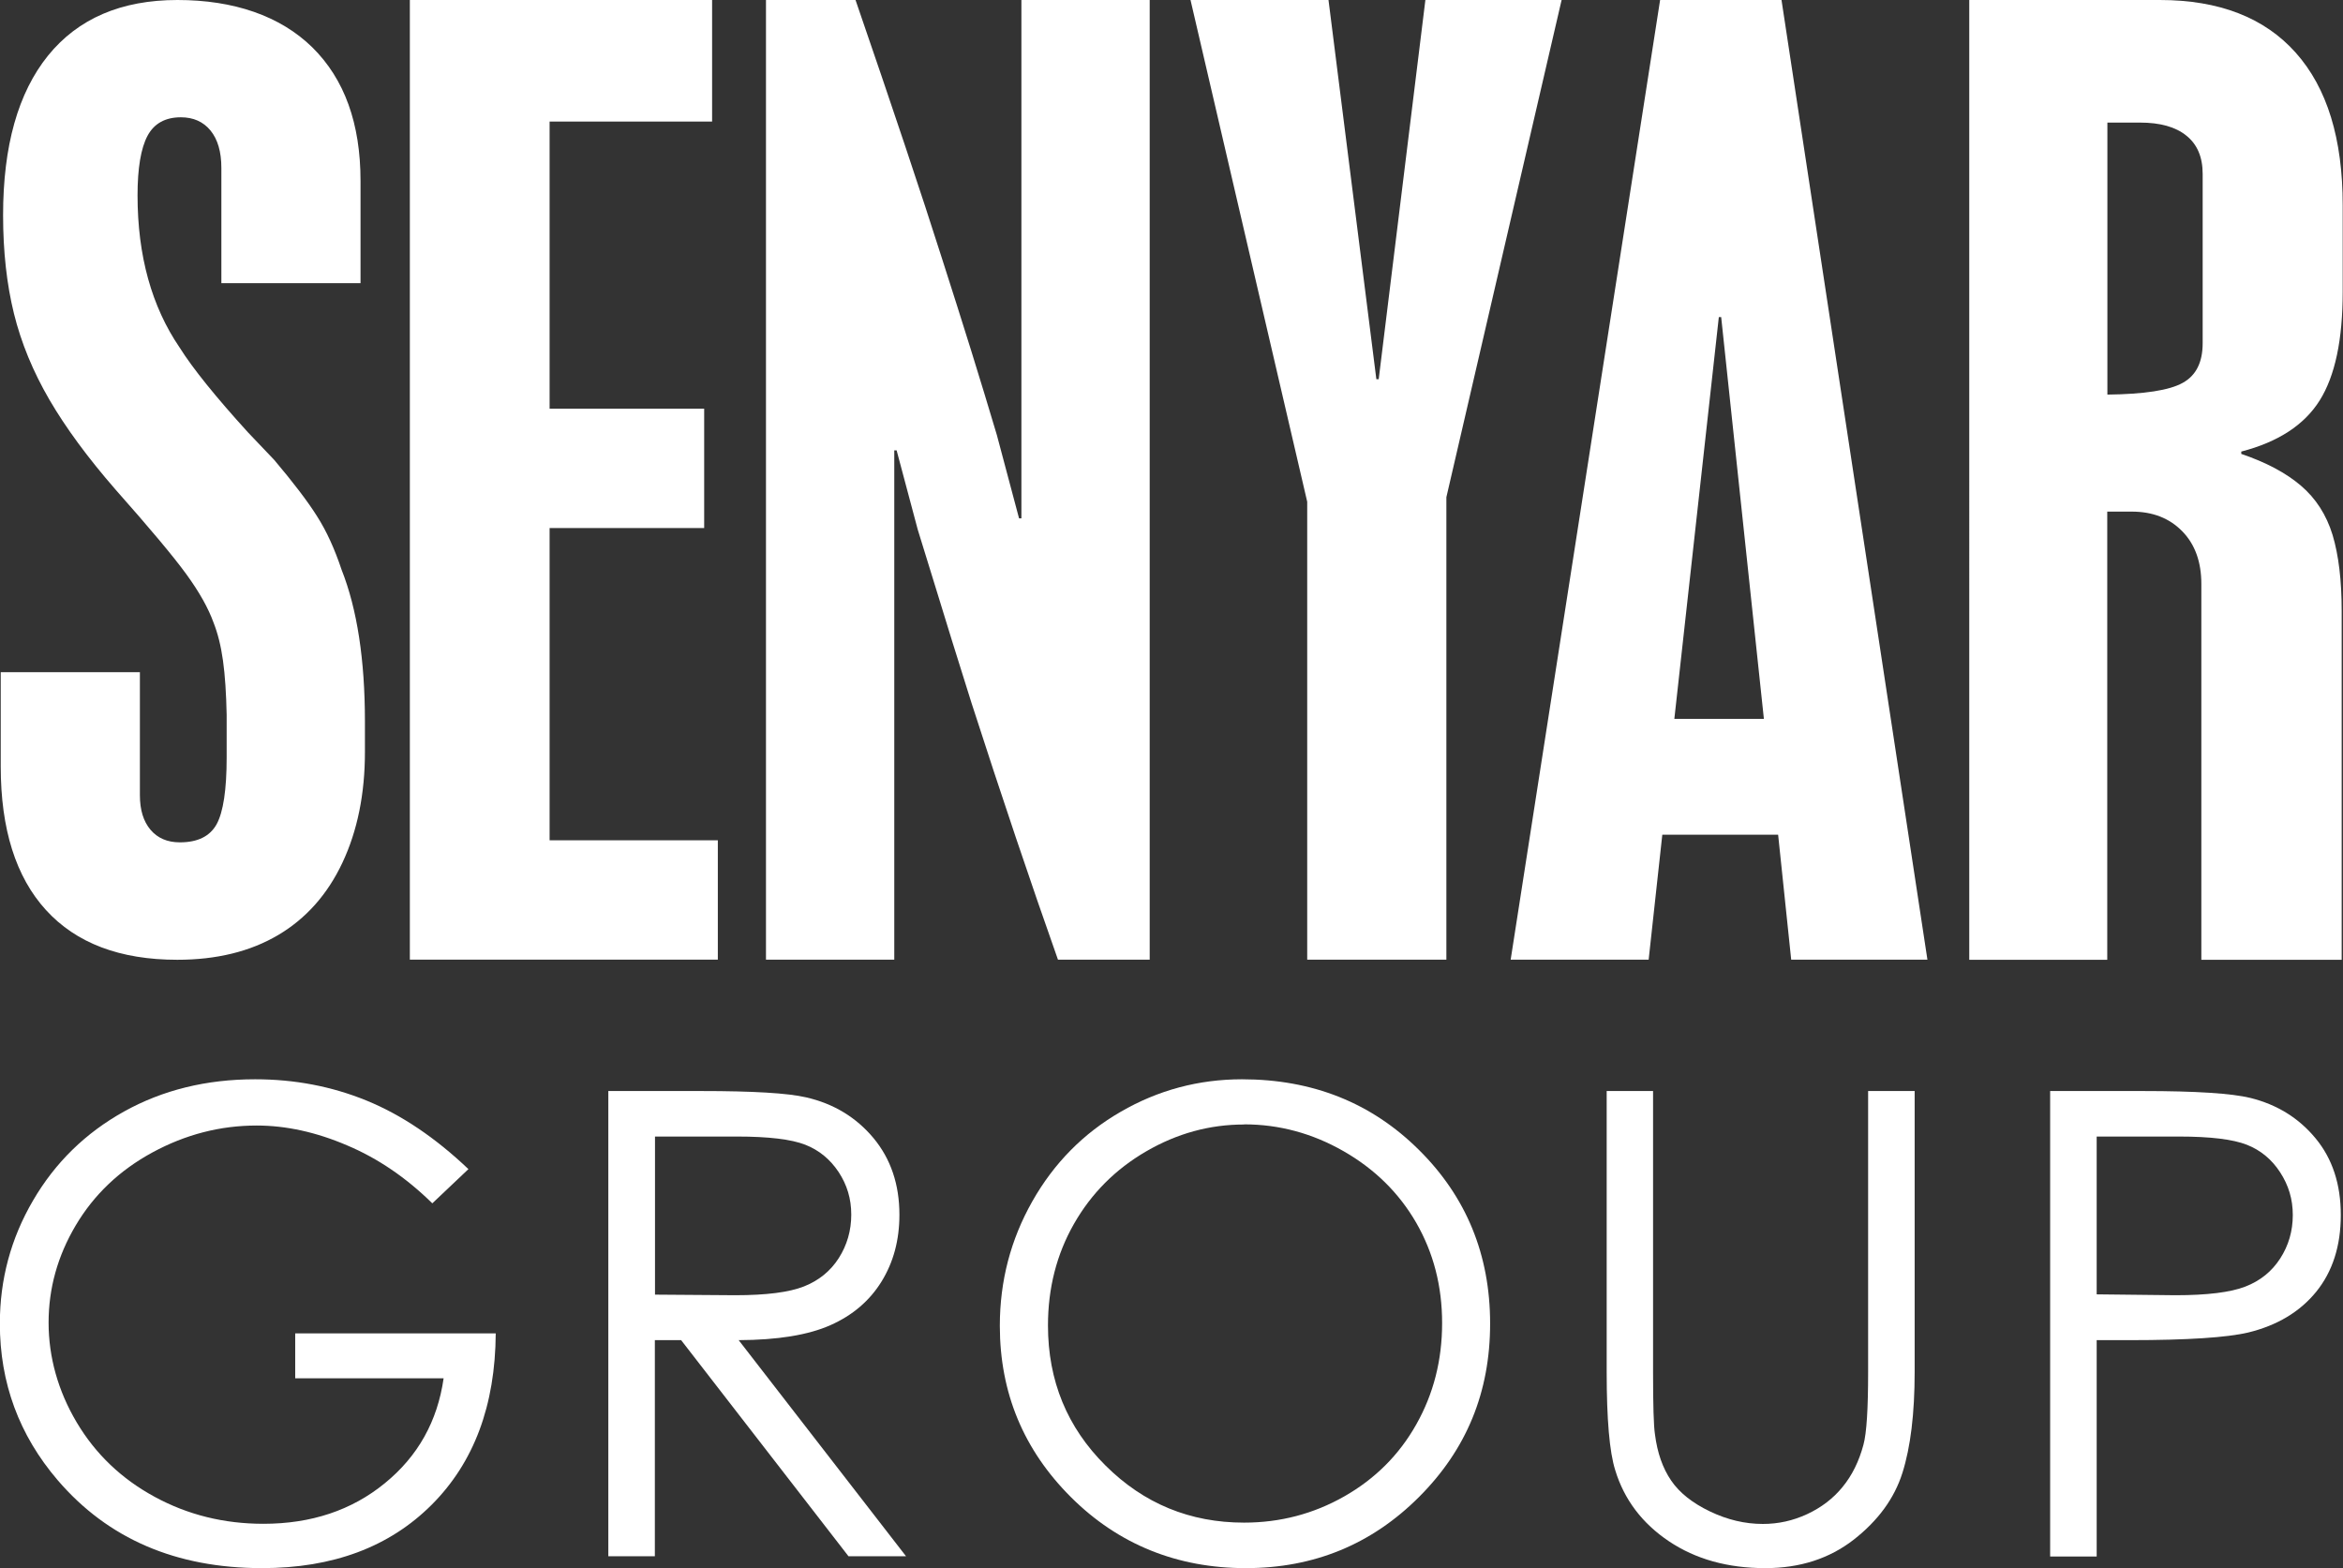
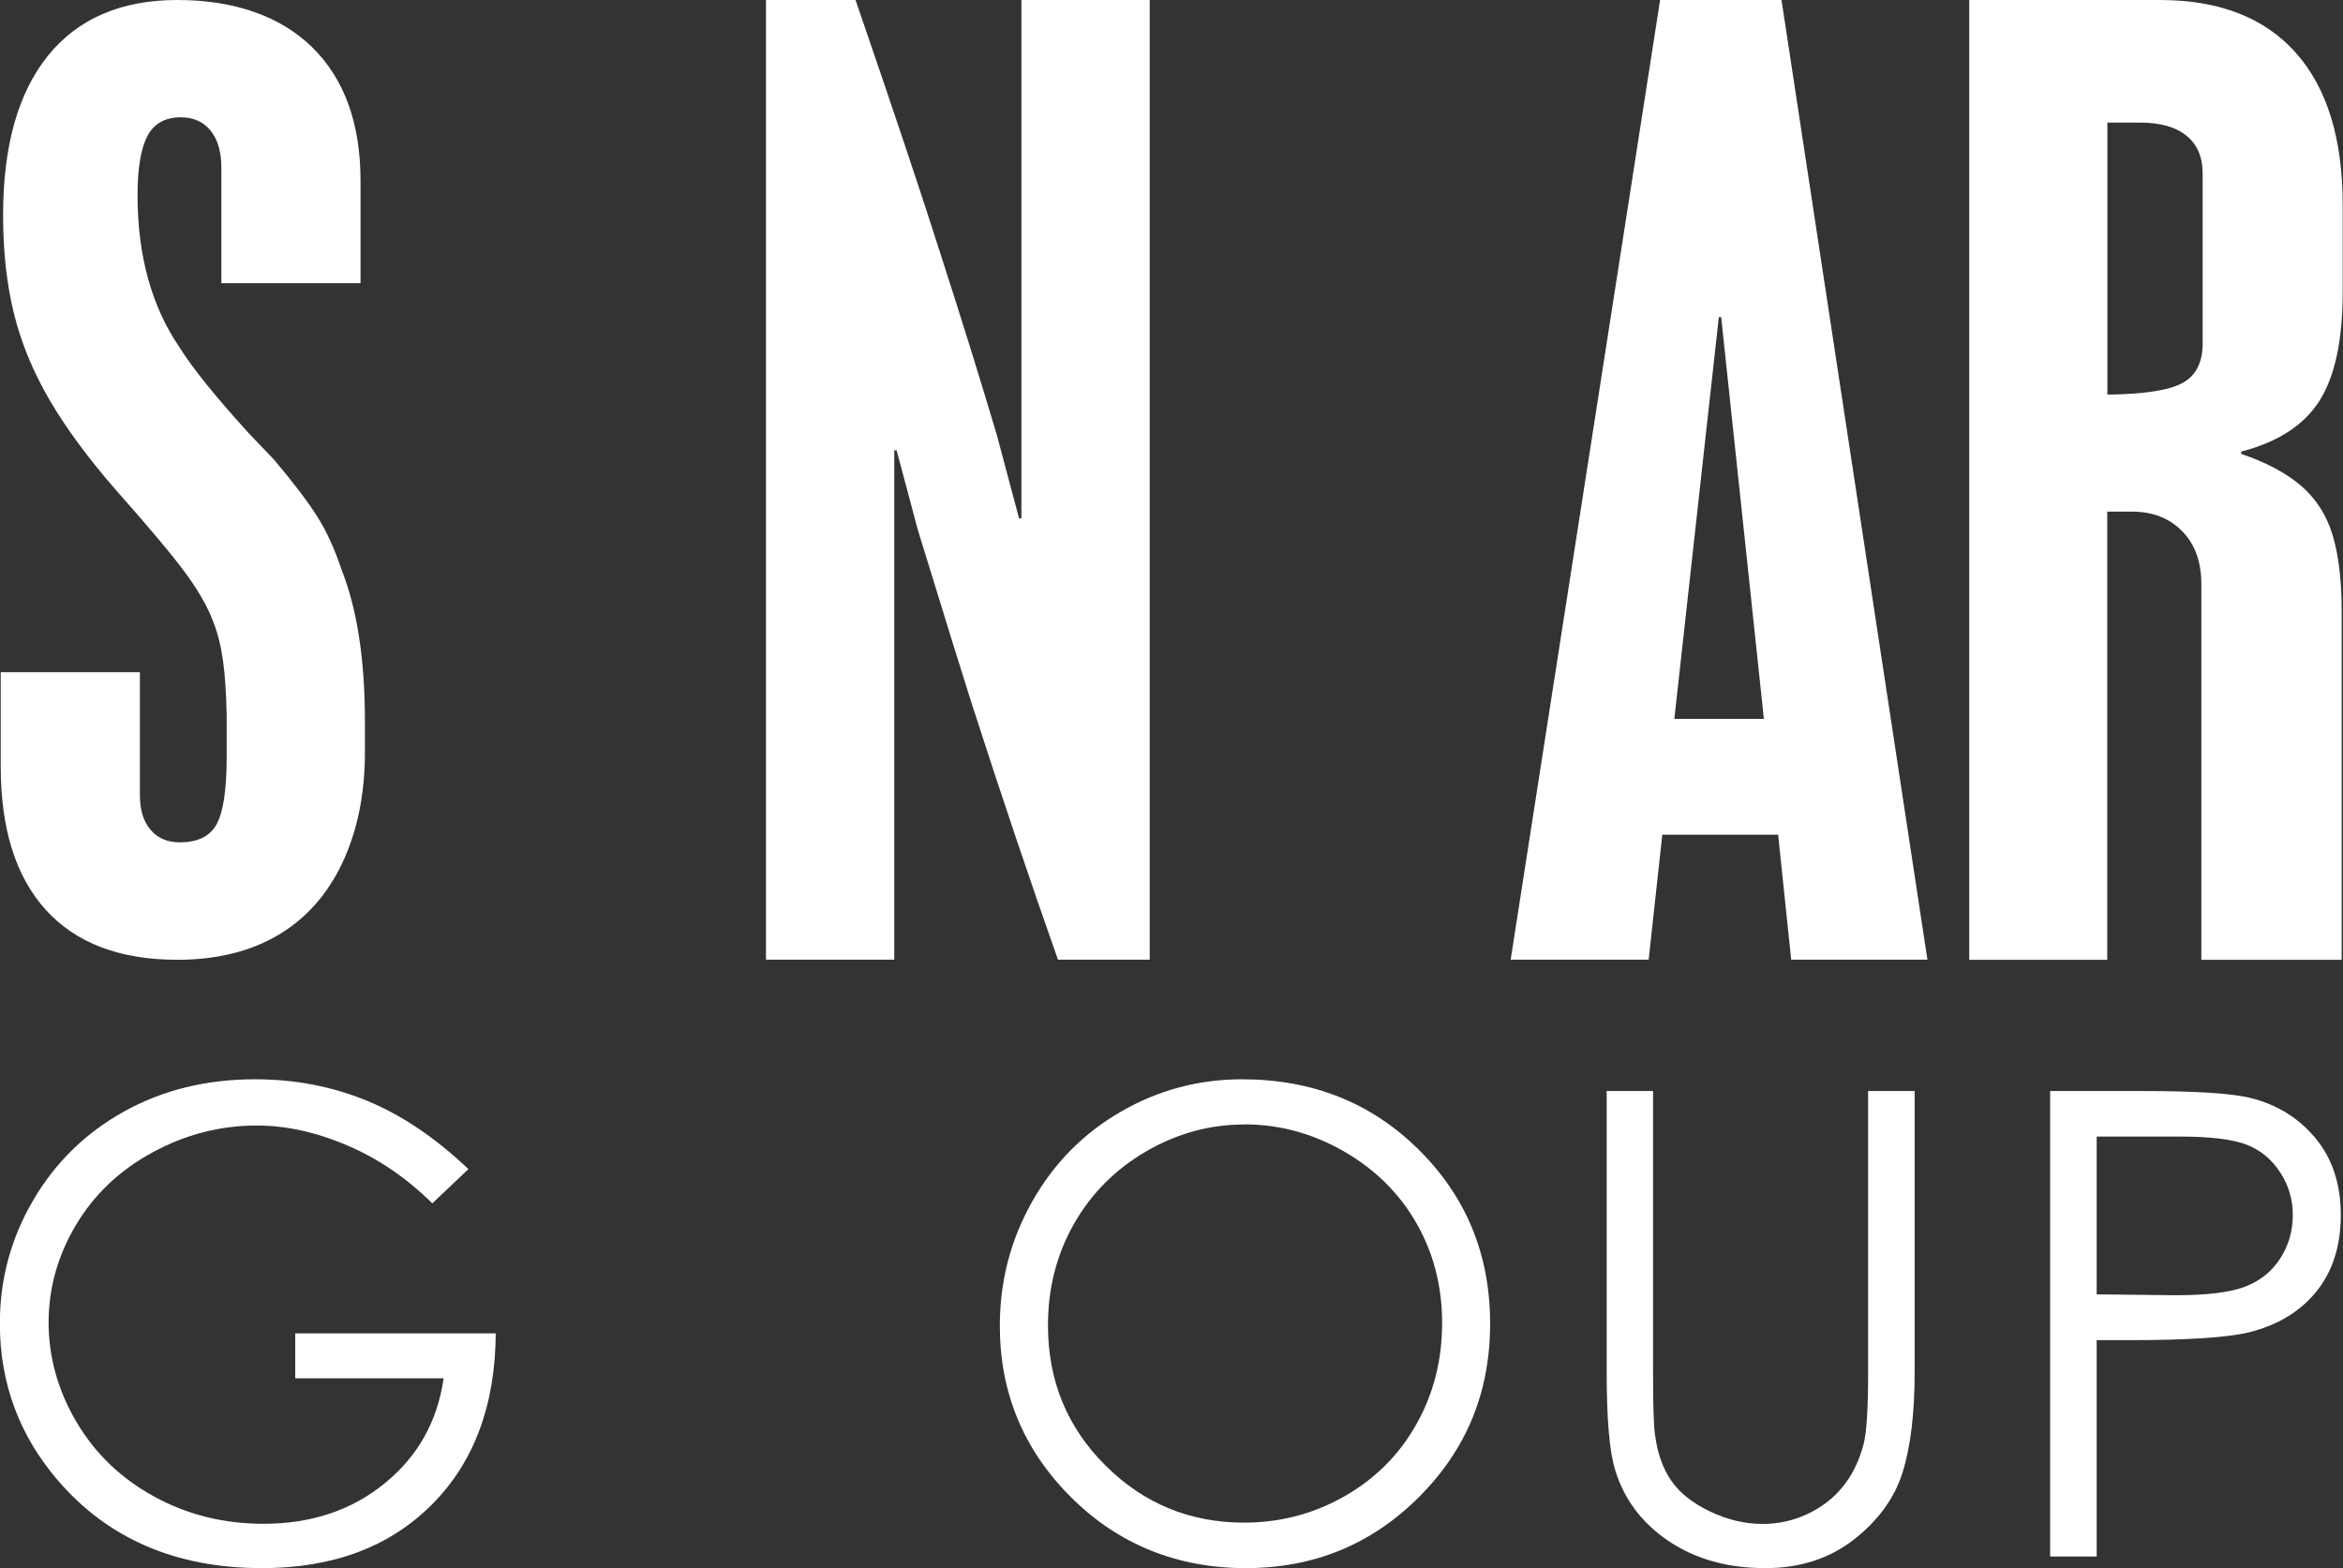
<svg xmlns="http://www.w3.org/2000/svg" id="Layer_2" data-name="Layer 2" viewBox="0 0 159.61 106.81">
  <rect x="0" y="0" width="159.61" height="106.81" fill="#333333" stroke="none" />
  <defs>
    <style>      .cls-1 {        fill: #fff;        stroke-width: 0px;      }    </style>
  </defs>
  <g id="Layer_1-2" data-name="Layer 1">
    <g>
      <g>
        <path class="cls-1" d="M24.56,19.29h-9.48v-7.85c0-1.1-.25-1.95-.74-2.55-.49-.6-1.17-.9-2.02-.9-1.06,0-1.82.42-2.27,1.26-.45.84-.68,2.2-.68,4.06,0,4.11.96,7.57,2.87,10.37.88,1.4,2.43,3.33,4.66,5.78.36.38.96,1.01,1.79,1.88,1.29,1.53,2.27,2.81,2.91,3.83.65,1.02,1.2,2.23,1.67,3.64,1.06,2.68,1.59,6.13,1.59,10.34v2.07c0,2.86-.51,5.37-1.53,7.54-1.02,2.17-2.49,3.82-4.39,4.94-1.9,1.12-4.19,1.68-6.86,1.68-3.91,0-6.89-1.13-8.95-3.39C1.08,59.74.05,56.48.05,52.22v-6.43h9.48v8.38c0,1,.24,1.78.72,2.35.48.57,1.15.86,2,.86,1.22,0,2.05-.41,2.51-1.24.45-.83.68-2.34.68-4.54v-2.91c-.03-1.45-.11-2.69-.25-3.69-.14-1.01-.36-1.87-.64-2.58-.36-1-.98-2.1-1.86-3.31-.88-1.21-2.49-3.13-4.82-5.76-1.89-2.17-3.39-4.21-4.51-6.13-1.11-1.91-1.92-3.87-2.41-5.86-.49-1.99-.74-4.22-.74-6.7C.21,9.94,1.23,6.32,3.27,3.79,5.32,1.26,8.26,0,12.09,0s7,1.08,9.19,3.23c2.19,2.16,3.28,5.19,3.28,9.09v6.97Z" />
-         <path class="cls-1" d="M27.92,0h20.59v8.28h-11.07v19.56h10.53v8.13h-10.53v21.27h11.46v8.13h-20.98V0Z" />
        <path class="cls-1" d="M52.18,0h6.1c2.54,7.38,4.51,13.26,5.9,17.64.7,2.18,1.36,4.26,1.98,6.25.62,1.99,1.2,3.91,1.75,5.75l1.51,5.67h.16V0h8.74v65.37h-6.25c-1.86-5.26-3.83-11.1-5.9-17.52-1.01-3.21-1.77-5.65-2.27-7.3-.51-1.66-.97-3.15-1.38-4.47l-1.44-5.4h-.16v34.69h-8.74V0Z" />
-         <path class="cls-1" d="M81.1,0h9.4l3.26,25.83h.16L97.1,0h9.28l-7.85,33.87v31.5h-9.48v-31.19L81.1,0Z" />
        <path class="cls-1" d="M113.09,0h8.27l9.94,65.37h-9.28l-.89-8.51h-7.89l-.93,8.51h-9.4L113.09,0ZM117.09,21.6l-3.03,27.37h6.1l-2.91-27.37h-.16Z" />
        <path class="cls-1" d="M134.16,0h12.97c4.04,0,7.13,1.2,9.26,3.59,2.14,2.4,3.2,5.86,3.2,10.39v5.9c0,3.26-.52,5.73-1.57,7.4s-2.83,2.83-5.34,3.48v.16c1.68.57,3.04,1.29,4.06,2.16,1.02.87,1.74,1.99,2.16,3.36.41,1.37.62,3.09.62,5.17v23.77h-9.56v-25.6c0-1.5-.43-2.7-1.3-3.59-.87-.89-2.01-1.34-3.44-1.34h-1.67v30.53h-9.4V0ZM143.56,8.35v18.53c2.51-.03,4.22-.29,5.13-.8.91-.5,1.36-1.4,1.36-2.7v-11.54c0-1.14-.37-2.01-1.11-2.6-.74-.6-1.79-.89-3.17-.89h-2.21Z" />
      </g>
      <g>
        <path class="cls-1" d="M31.91,79.64l-2.46,2.33c-1.77-1.74-3.7-3.06-5.81-3.95-2.1-.9-4.16-1.35-6.15-1.35-2.49,0-4.85.61-7.1,1.83-2.25,1.22-3.99,2.88-5.23,4.97-1.24,2.09-1.85,4.3-1.85,6.63s.64,4.65,1.92,6.8c1.28,2.15,3.05,3.84,5.3,5.06,2.26,1.23,4.73,1.84,7.41,1.84,3.26,0,6.02-.92,8.27-2.76,2.26-1.84,3.59-4.22,4.01-7.15h-10.11v-3.06h13.66c-.03,4.9-1.48,8.79-4.36,11.67-2.88,2.88-6.73,4.32-11.56,4.32-5.86,0-10.5-2-13.92-5.99-2.63-3.07-3.94-6.63-3.94-10.67,0-3,.75-5.8,2.26-8.38,1.51-2.59,3.58-4.61,6.21-6.07,2.63-1.46,5.6-2.19,8.92-2.19,2.69,0,5.21.48,7.59,1.45,2.37.97,4.68,2.52,6.94,4.67Z" />
-         <path class="cls-1" d="M41.45,74.32h6.31c3.52,0,5.9.14,7.15.43,1.88.43,3.41,1.36,4.59,2.77,1.18,1.42,1.77,3.16,1.77,5.23,0,1.73-.41,3.24-1.22,4.55-.81,1.31-1.97,2.3-3.48,2.97-1.51.67-3.59,1.01-6.25,1.02l11.4,14.72h-3.92l-11.4-14.72h-1.79v14.72h-3.17v-31.7ZM44.62,77.42v10.77l5.46.04c2.12,0,3.68-.2,4.69-.6,1.01-.4,1.81-1.05,2.37-1.93s.85-1.87.85-2.96-.29-2.03-.86-2.9c-.58-.87-1.33-1.49-2.27-1.86-.94-.37-2.49-.56-4.66-.56h-5.59Z" />
        <path class="cls-1" d="M84.61,73.52c4.8,0,8.82,1.6,12.05,4.81,3.23,3.2,4.85,7.15,4.85,11.83s-1.61,8.58-4.84,11.81c-3.23,3.23-7.16,4.85-11.81,4.85s-8.67-1.61-11.9-4.83c-3.23-3.22-4.85-7.11-4.85-11.68,0-3.05.74-5.87,2.21-8.47,1.47-2.6,3.48-4.64,6.03-6.11,2.54-1.47,5.3-2.21,8.26-2.21ZM84.75,76.6c-2.35,0-4.57.61-6.67,1.83-2.1,1.22-3.74,2.87-4.92,4.94-1.18,2.07-1.77,4.38-1.77,6.92,0,3.77,1.31,6.95,3.92,9.54,2.61,2.6,5.76,3.89,9.44,3.89,2.46,0,4.74-.6,6.83-1.79,2.09-1.19,3.73-2.82,4.9-4.9,1.17-2.07,1.76-4.37,1.76-6.9s-.59-4.79-1.76-6.83c-1.17-2.03-2.82-3.66-4.95-4.88-2.13-1.22-4.39-1.83-6.78-1.83Z" />
        <path class="cls-1" d="M109.44,74.32h3.17v19.14c0,2.27.04,3.68.13,4.25.16,1.25.52,2.29,1.1,3.14.57.84,1.46,1.54,2.65,2.11,1.19.57,2.39.85,3.6.85,1.05,0,2.05-.22,3.02-.67.96-.45,1.77-1.06,2.41-1.85.65-.79,1.12-1.75,1.42-2.87.22-.8.32-2.46.32-4.96v-19.14h3.17v19.14c0,2.83-.28,5.12-.83,6.86-.55,1.75-1.66,3.26-3.32,4.56-1.66,1.29-3.67,1.94-6.02,1.94-2.56,0-4.75-.61-6.57-1.83-1.82-1.22-3.05-2.84-3.66-4.85-.39-1.24-.58-3.46-.58-6.68v-19.14Z" />
        <path class="cls-1" d="M139.66,74.32h6.31c3.62,0,6.06.16,7.33.47,1.81.45,3.29,1.36,4.44,2.75,1.15,1.39,1.72,3.13,1.72,5.23s-.56,3.85-1.68,5.23c-1.12,1.37-2.66,2.29-4.63,2.77-1.44.34-4.12.52-8.06.52h-2.26v14.74h-3.17v-31.7ZM142.83,77.42v10.75l5.37.06c2.17,0,3.76-.2,4.76-.59,1.01-.39,1.8-1.03,2.37-1.91.57-.88.86-1.87.86-2.96s-.29-2.03-.86-2.91c-.57-.88-1.33-1.51-2.27-1.88-.94-.37-2.48-.56-4.62-.56h-5.6Z" />
      </g>
    </g>
  </g>
</svg>